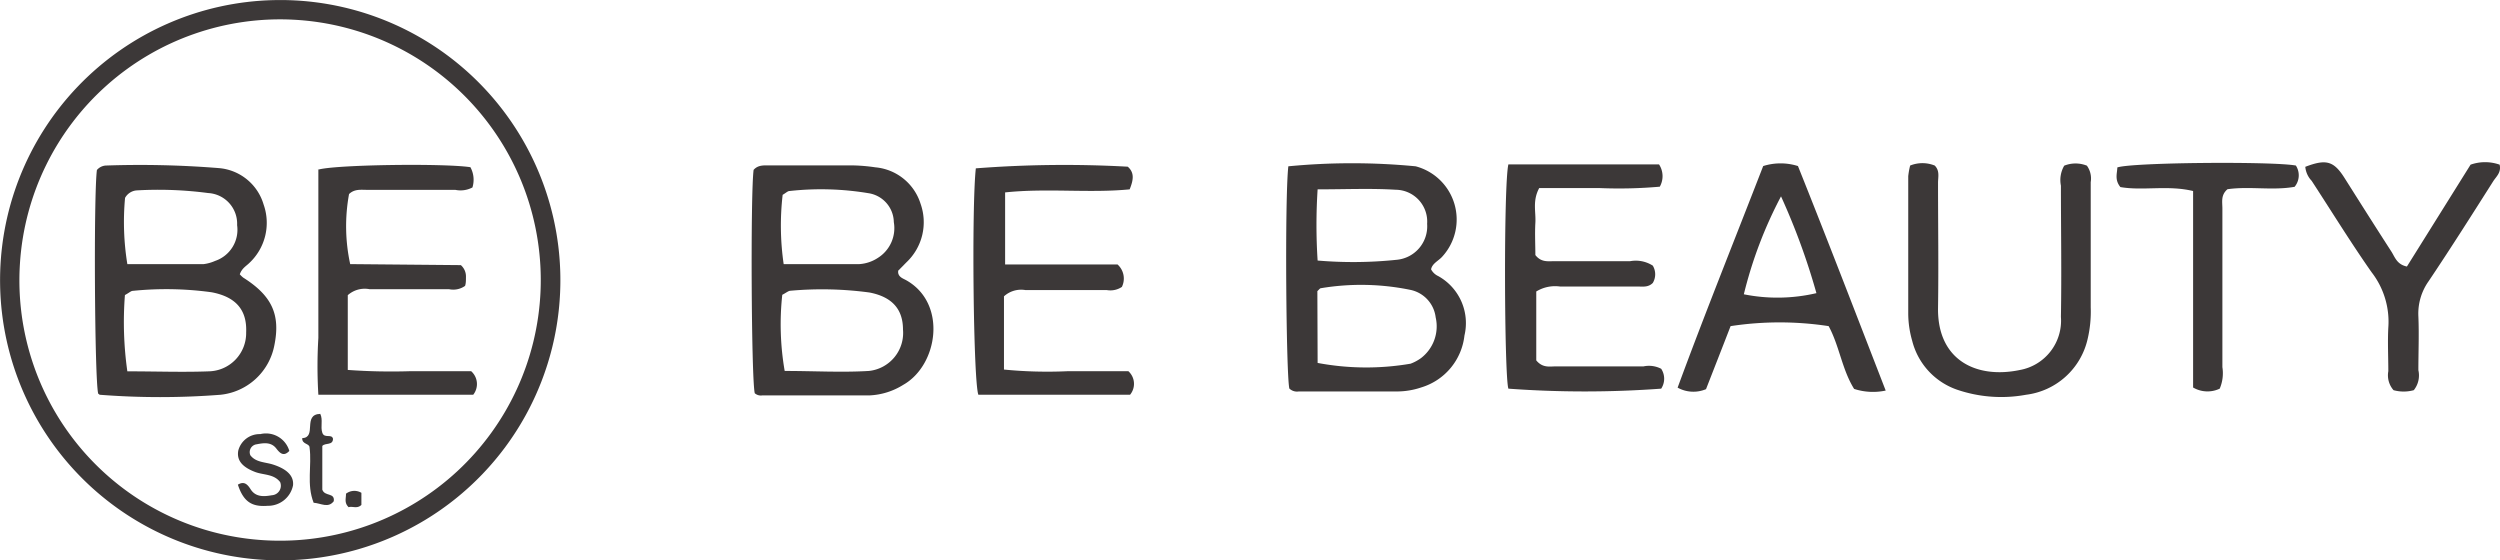
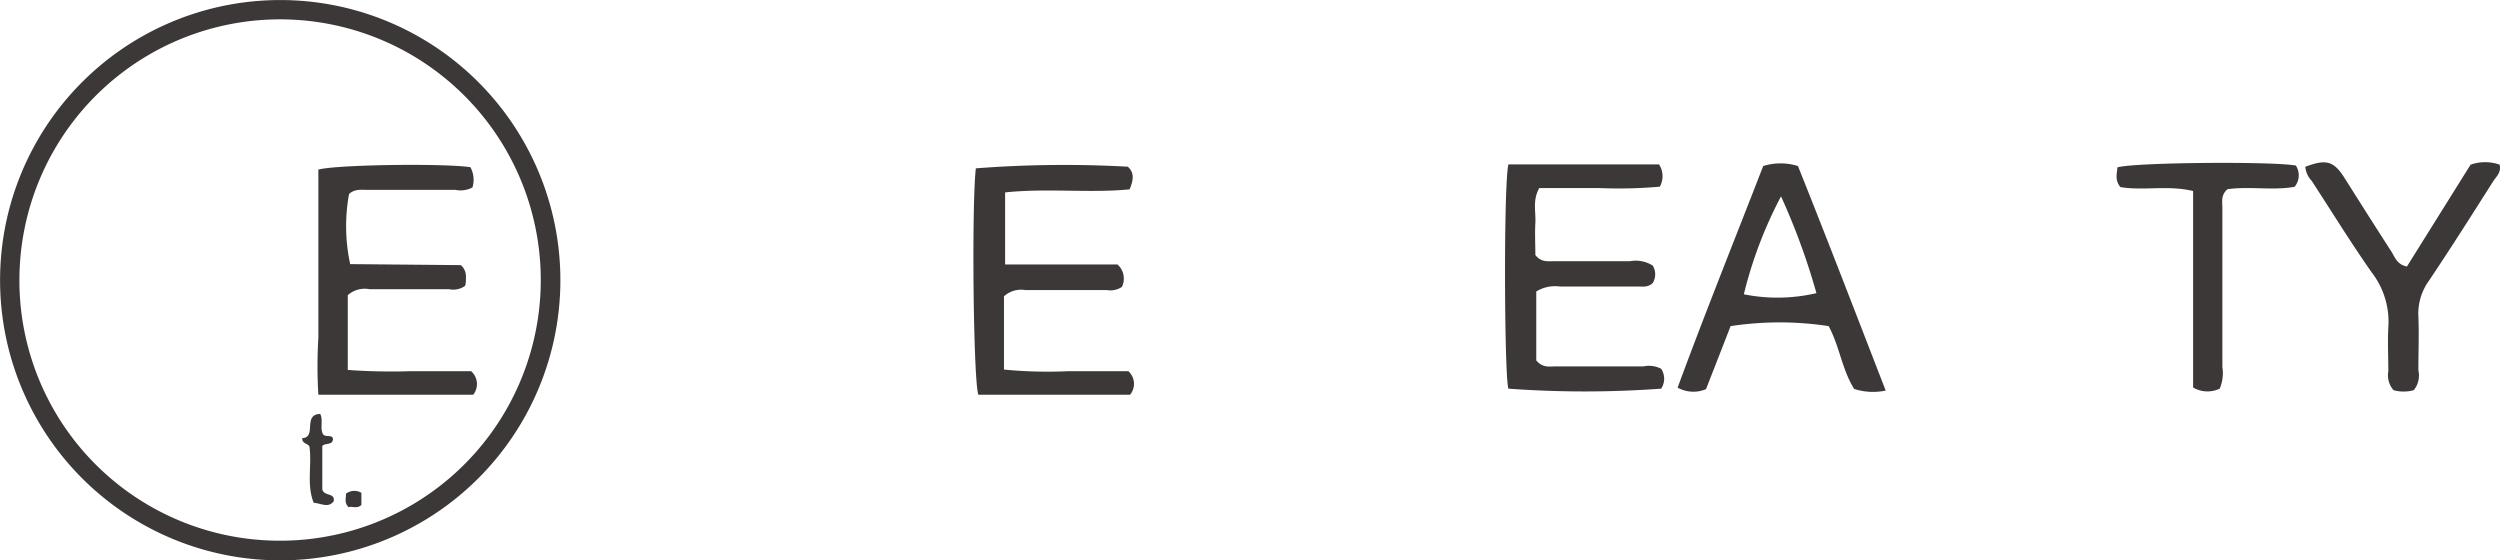
<svg xmlns="http://www.w3.org/2000/svg" viewBox="0 0 196.32 44">
  <defs>
    <style>.cls-1{fill:#3c3838;}</style>
  </defs>
  <title>logo-be-beauty</title>
  <g id="Capa_2" data-name="Capa 2">
    <g id="Capa_1-2" data-name="Capa 1">
      <g id="NACsyw">
        <path class="cls-1" d="M22.39,44A22,22,0,1,1,44,21.5,22,22,0,0,1,22.39,44Zm-1.05-1.55A20.47,20.47,0,1,0,1.57,20.64,20.44,20.44,0,0,0,21.34,42.45Z" />
-         <path class="cls-1" d="M101.17,13.06a52.06,52.06,0,0,1,10,0,4.32,4.32,0,0,1,2.09,7.09c-.3.34-.79.53-.88,1a1.2,1.2,0,0,0,.56.53A4.22,4.22,0,0,1,115,26.35a4.81,4.81,0,0,1-3.38,4.07,6,6,0,0,1-1.84.32c-2.6,0-5.19,0-7.79,0a.87.87,0,0,1-.74-.23C101,29.47,100.88,15.64,101.17,13.06Zm2.3,15.44a20.61,20.61,0,0,0,7.3.06,3.4,3.4,0,0,0,.82-.44,3.14,3.14,0,0,0,1.15-3.2,2.51,2.51,0,0,0-2-2.16,19.21,19.21,0,0,0-7-.13c-.09,0-.16.12-.29.23Zm0-13.63a43.38,43.38,0,0,0,0,5.59,33,33,0,0,0,6.22-.06,2.64,2.64,0,0,0,2.38-2.82,2.5,2.5,0,0,0-2.48-2.68C107.64,14.78,105.66,14.87,103.46,14.87Z" />
-         <path class="cls-1" d="M59.27,30.88c-.27-1.1-.34-15.69-.09-17.54.36-.41.84-.35,1.31-.35,2.18,0,4.36,0,6.55,0a13.76,13.76,0,0,1,1.7.15A4.1,4.1,0,0,1,72.29,16a4.33,4.33,0,0,1-1.11,4.6l-.65.66s0,.1,0,.16c.06.35.37.44.64.59,3.24,1.83,2.48,6.68-.24,8.21a5.43,5.43,0,0,1-2.64.83c-2.81,0-5.62,0-8.43,0A.72.72,0,0,1,59.27,30.88Zm2.35-1.75c2.28,0,4.46.13,6.61,0a3,3,0,0,0,2.68-3.25c0-1.61-.87-2.57-2.63-2.91a27.85,27.85,0,0,0-6.19-.14c-.18,0-.36.17-.66.32A21.48,21.48,0,0,0,61.62,29.13Zm-.08-8.39c2.12,0,4,0,5.95,0a3,3,0,0,0,1.45-.49,2.76,2.76,0,0,0,1.25-2.81,2.34,2.34,0,0,0-2-2.27A22.6,22.6,0,0,0,62,15c-.14,0-.27.14-.54.3A21.06,21.06,0,0,0,61.54,20.74Z" />
        <path class="cls-1" d="M129.79,20.86a1.32,1.32,0,0,1,0,1.36c-.36.36-.79.28-1.2.28-2,0-4.05,0-6.08,0a2.83,2.83,0,0,0-1.87.39c0,1.76,0,3.65,0,5.41.51.62,1.07.47,1.57.47h6.86a2.08,2.08,0,0,1,1.38.19,1.42,1.42,0,0,1,0,1.56,82.15,82.15,0,0,1-12,0c-.32-1-.38-16,0-17.61h11.83a1.68,1.68,0,0,1,.06,1.75,36.49,36.49,0,0,1-4.7.11c-1.6,0-3.2,0-4.77,0-.54,1-.25,1.86-.3,2.72s0,1.76,0,2.54c.46.59,1,.48,1.51.48h5.93A2.48,2.48,0,0,1,129.79,20.86Z" />
        <path class="cls-1" d="M76.63,13.22a90.22,90.22,0,0,1,11.93-.13c.55.48.44,1.06.15,1.78-3.2.31-6.46-.11-9.78.24v5.66h8.83a1.49,1.49,0,0,1,.34,1.76,1.62,1.62,0,0,1-1.18.25H80.53a2,2,0,0,0-1.69.49c0,1.75,0,3.69,0,5.75a34.73,34.73,0,0,0,5,.13c1.61,0,3.22,0,4.77,0A1.34,1.34,0,0,1,88.74,31H76.83C76.44,30,76.29,16.3,76.63,13.22Z" />
-         <path class="cls-1" d="M150,13a2.58,2.58,0,0,1,1.93,0c.41.41.26.9.26,1.35,0,3.28.05,6.56,0,9.83-.06,4.1,3,5.58,6.4,4.88a3.94,3.94,0,0,0,3.25-4.18c.06-3.43,0-6.86,0-10.3a2.24,2.24,0,0,1,.26-1.57,2.39,2.39,0,0,1,1.78,0,1.72,1.72,0,0,1,.3,1.29q0,4.92,0,9.83a9.37,9.37,0,0,1-.24,2.48A5.68,5.68,0,0,1,159.1,31a10.74,10.74,0,0,1-5.39-.39,5.48,5.48,0,0,1-3.55-3.85,7.82,7.82,0,0,1-.31-2.15c0-3.59,0-7.18,0-10.77A5.8,5.8,0,0,1,150,13Z" />
        <path class="cls-1" d="M148.08,30.67a4.79,4.79,0,0,1-2.48-.13c-.95-1.52-1.16-3.39-2-4.93a25.48,25.48,0,0,0-7.7,0c-.63,1.63-1.29,3.31-1.93,4.95a2.55,2.55,0,0,1-2.23-.12c2.16-5.87,4.5-11.67,6.72-17.4a4.53,4.53,0,0,1,2.73,0C143.49,18.78,145.73,24.61,148.08,30.67Zm-11.14-7.56a13.4,13.4,0,0,0,5.7-.09,52.78,52.78,0,0,0-2.78-7.6A33.37,33.37,0,0,0,136.94,23.11Z" />
        <path class="cls-1" d="M189.55,30.64a3,3,0,0,1-1.59,0,1.77,1.77,0,0,1-.41-1.49c0-1.14-.06-2.3,0-3.43a6.34,6.34,0,0,0-1.32-4.35c-1.64-2.34-3.14-4.78-4.7-7.17a1.83,1.83,0,0,1-.5-1.1c1.64-.63,2.24-.46,3.09.89,1.22,1.93,2.44,3.86,3.68,5.78.27.43.43,1,1.21,1.16l5-8a3.43,3.43,0,0,1,2.28,0c.15.61-.27.94-.5,1.3-1.67,2.63-3.34,5.27-5.08,7.86a4.4,4.4,0,0,0-.8,2.76c.06,1.41,0,2.82,0,4.22A1.85,1.85,0,0,1,189.55,30.64Z" />
        <path class="cls-1" d="M180.29,13a1.41,1.41,0,0,1-.1,1.67c-1.73.31-3.55-.06-5.27.19-.54.46-.4,1-.4,1.51V28.83a3.08,3.08,0,0,1-.21,1.69,2.23,2.23,0,0,1-2.09-.09V15c-2-.48-3.94,0-5.71-.31-.47-.58-.25-1.08-.24-1.54C167.38,12.75,178.5,12.66,180.29,13Z" />
-         <path class="cls-1" d="M18.83,21.54a2,2,0,0,0,.27.26c2.26,1.43,2.94,2.91,2.44,5.34A4.81,4.81,0,0,1,17.32,31a61.36,61.36,0,0,1-9.49,0s-.08-.06-.12-.09c-.28-1.1-.36-15.6-.1-17.56A1,1,0,0,1,8.3,13a77.43,77.43,0,0,1,8.88.2,4,4,0,0,1,3.52,2.86,4.31,4.31,0,0,1-1.12,4.59C19.33,20.9,19,21.06,18.83,21.54ZM10,29.16c2.27,0,4.35.08,6.41,0a3,3,0,0,0,2.92-3.05c.08-1.76-.8-2.8-2.72-3.16a26.08,26.08,0,0,0-6.18-.11c-.14,0-.27.14-.62.33A27.5,27.5,0,0,0,10,29.16Zm0-8.42c2.08,0,4,0,6,0a3.2,3.2,0,0,0,.89-.25,2.58,2.58,0,0,0,1.73-2.81,2.41,2.41,0,0,0-2.27-2.52,29.86,29.86,0,0,0-5.59-.21,1.14,1.14,0,0,0-.94.59A20.65,20.65,0,0,0,10,20.74Z" />
        <path class="cls-1" d="M24.94,13.34c1.14-.41,9.91-.53,12-.21a2.06,2.06,0,0,1,.16,1.59,2,2,0,0,1-1.34.19c-2.29,0-4.58,0-6.87,0-.52,0-1.05-.09-1.48.33a14,14,0,0,0,.09,5.5l8.69.08a1.18,1.18,0,0,1,.4.94c0,.25,0,.5-.07.69a1.6,1.6,0,0,1-1.26.26c-2.08,0-4.16,0-6.24,0a2,2,0,0,0-1.71.47v5.87a47.31,47.31,0,0,0,4.88.1c1.61,0,3.22,0,4.81,0A1.35,1.35,0,0,1,37.16,31H25A36.93,36.93,0,0,1,25,26.54c0-1.46,0-2.92,0-4.37V13.34Z" />
-         <path class="cls-1" d="M22,37.86c-.5-.66-1.32-.54-2-.81-1-.39-1.42-.92-1.29-1.66a1.73,1.73,0,0,1,1.73-1.3,1.91,1.91,0,0,1,2.28,1.32c-.41.43-.69.24-1-.16-.41-.56-1-.47-1.57-.36a.62.62,0,0,0-.49.86c.43.57,1.16.53,1.78.73,1.12.36,1.65.91,1.57,1.64a2,2,0,0,1-2,1.6c-1.26.1-1.9-.35-2.33-1.66.48-.29.74-.05,1,.36.4.63,1.05.58,1.67.47A.75.75,0,0,0,22,37.86Z" />
        <path class="cls-1" d="M25.31,38.45c.19.56,1,.21.9.91-.44.57-1,.16-1.58.12-.57-1.44-.13-2.92-.32-4.33,0-.35-.59-.23-.58-.74,1.19-.06,0-1.86,1.42-1.91.23.47,0,1,.16,1.48s.73.06.84.47c0,.55-.61.3-.84.57Z" />
        <path class="cls-1" d="M28.38,38.7v.95c-.34.33-.7.08-1,.18-.37-.35-.2-.71-.21-1.06A1.08,1.08,0,0,1,28.38,38.7Z" />
      </g>
    </g>
  </g>
</svg>